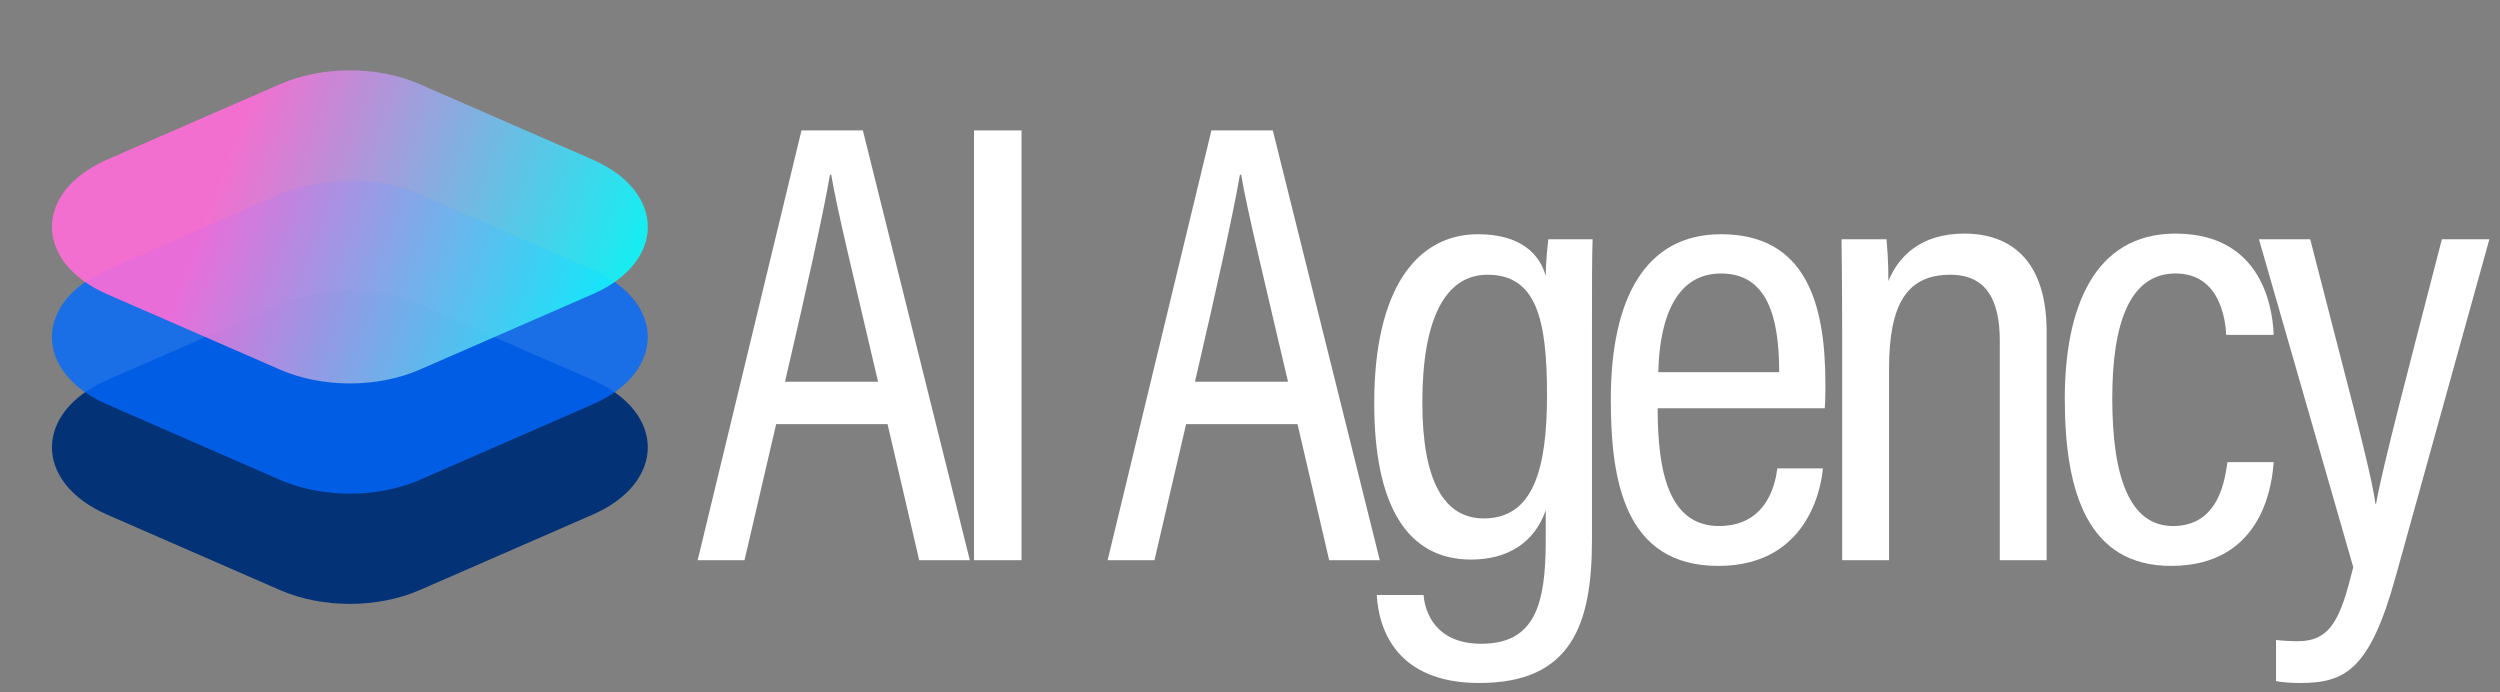
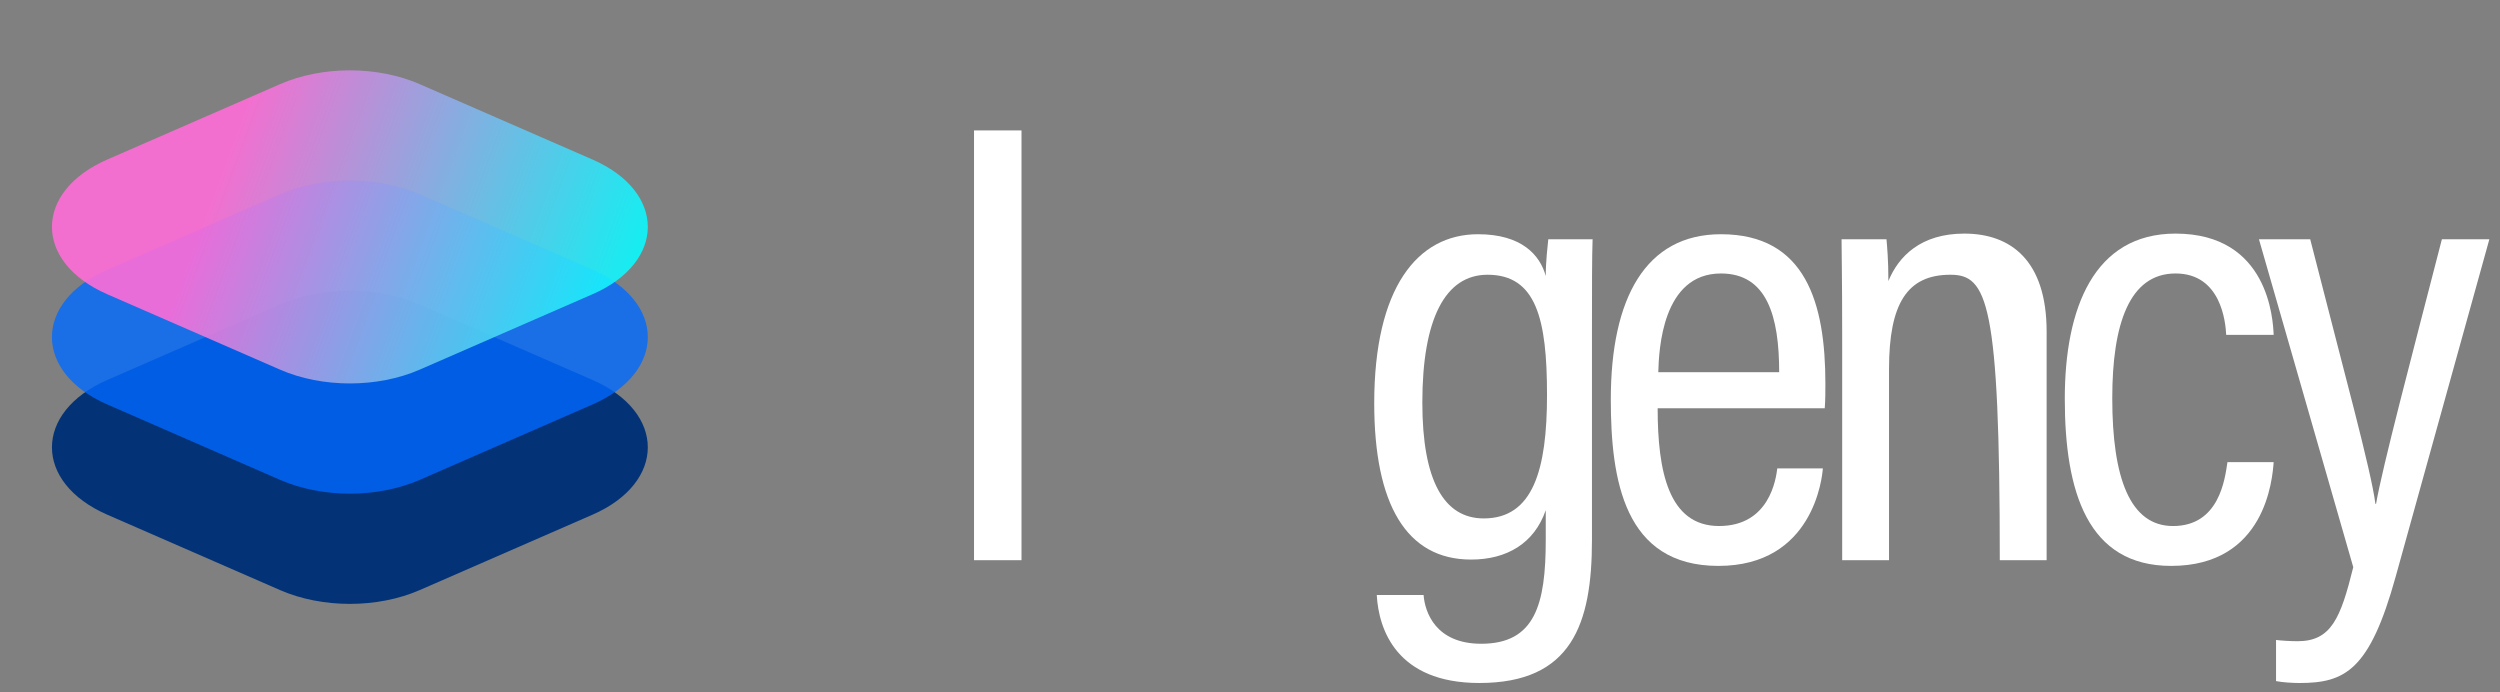
<svg xmlns="http://www.w3.org/2000/svg" width="213" height="59" viewBox="0 0 213 59" fill="none">
  <rect x="0" y="0" width="213" height="59" fill="#808080" stroke="none" />
  <path d="M9.137 43.851C2.855 41.11 2.855 35.116 9.137 32.375L23.856 25.953C27.455 24.382 32.163 24.382 35.763 25.953L50.482 32.375C56.763 35.116 56.763 41.11 50.482 43.851L35.763 50.274C32.163 51.844 27.455 51.844 23.856 50.274L9.137 43.851Z" fill="#033376" />
  <path opacity="0.8" d="M9.137 34.459C2.855 31.718 2.855 25.724 9.137 22.983L23.856 16.561C27.455 14.99 32.163 14.99 35.763 16.561L50.482 22.983C56.763 25.724 56.763 31.718 50.482 34.459L35.763 40.882C32.163 42.452 27.455 42.452 23.856 40.882L9.137 34.459Z" fill="#0069FF" />
  <path opacity="0.9" d="M9.137 25.069C2.855 22.328 2.855 16.334 9.137 13.593L23.856 7.171C27.455 5.6 32.163 5.6 35.763 7.171L50.482 13.593C56.763 16.334 56.763 22.328 50.482 25.069L35.763 31.491C32.163 33.062 27.455 33.062 23.856 31.491L9.137 25.069Z" fill="url(#paint0_linear_2373_1849)" />
  <path d="M192.463 20.388H196.831C199.743 31.821 202.008 40.018 202.386 42.93H202.44C202.979 39.802 205.46 30.419 208.048 20.388H212.093L204.111 49.132C201.9 57.113 199.797 58.192 195.914 58.192C195.321 58.192 194.458 58.138 193.919 58.03V54.525C194.296 54.578 195.159 54.632 195.752 54.632C198.611 54.632 199.42 52.691 200.498 48.323L192.463 20.388Z" fill="white" />
  <path d="M189.779 39.371H193.716C193.608 40.827 193.015 48.215 184.98 48.215C177.861 48.215 175.92 41.905 175.92 33.978C175.92 26.266 178.401 19.903 185.357 19.903C193.285 19.903 193.662 27.237 193.716 28.531H189.672C189.618 27.453 189.24 23.3 185.357 23.3C181.421 23.3 179.965 27.614 179.965 33.924C179.965 40.719 181.474 44.818 185.142 44.818C189.078 44.818 189.564 40.827 189.779 39.371Z" fill="white" />
-   <path d="M156.954 47.73V28.855C156.954 23.246 156.9 21.628 156.9 20.388H160.729C160.783 21.035 160.891 22.114 160.891 23.947C161.754 21.844 163.641 19.903 167.362 19.903C171.299 19.903 174.373 22.168 174.373 28.262V47.73H170.382V29.017C170.382 25.673 169.304 23.408 166.176 23.408C162.509 23.408 160.945 25.835 160.945 31.443V47.73H156.954Z" fill="white" />
+   <path d="M156.954 47.73V28.855C156.954 23.246 156.9 21.628 156.9 20.388H160.729C160.783 21.035 160.891 22.114 160.891 23.947C161.754 21.844 163.641 19.903 167.362 19.903C171.299 19.903 174.373 22.168 174.373 28.262V47.73H170.382C170.382 25.673 169.304 23.408 166.176 23.408C162.509 23.408 160.945 25.835 160.945 31.443V47.73H156.954Z" fill="white" />
  <path d="M155.469 34.787H141.232C141.232 40.126 142.149 44.817 146.463 44.817C150.777 44.817 151.316 40.773 151.424 39.91H155.307C155.253 40.665 154.498 48.215 146.409 48.215C138.374 48.215 137.241 40.881 137.241 34.032C137.241 25.403 140.207 19.956 146.625 19.956C153.851 19.956 155.523 25.835 155.523 32.684C155.523 33.223 155.523 34.14 155.469 34.787ZM141.286 31.713H151.586C151.586 26.967 150.561 23.3 146.625 23.3C141.609 23.3 141.34 29.825 141.286 31.713Z" fill="white" />
  <path d="M135.635 28.261V46.004C135.635 53.176 133.909 58.191 126.036 58.191C118.971 58.191 117.461 53.608 117.3 50.695H121.29C121.398 52.151 122.315 54.848 126.198 54.848C130.782 54.848 131.698 51.504 131.698 46.004V43.469C130.728 46.273 128.409 47.675 125.335 47.675C119.834 47.675 117.084 42.984 117.084 34.355C117.084 24.54 120.751 19.956 125.928 19.956C129.649 19.956 131.213 21.736 131.698 23.516C131.698 22.275 131.86 20.927 131.914 20.388H135.689C135.635 21.79 135.635 24.594 135.635 28.261ZM121.183 34.301C121.183 40.934 123.016 44.17 126.414 44.17C130.62 44.17 131.806 40.018 131.806 33.654C131.806 27.183 130.89 23.408 126.737 23.408C123.124 23.408 121.183 27.183 121.183 34.301Z" fill="white" />
-   <path d="M110.548 36.135H101.056L98.36 47.729H94.369L103.213 11.112H108.444L117.558 47.729H113.244L110.548 36.135ZM101.811 32.522H109.739C107.635 23.516 106.233 17.799 105.748 14.887H105.64C105.101 18.069 103.645 24.648 101.811 32.522Z" fill="white" />
  <path d="M82.987 11.112H87.032V47.729H82.987V11.112Z" fill="white" />
-   <path d="M75.62 36.135H66.129L63.432 47.729H59.441L68.286 11.112H73.517L82.63 47.729H78.316L75.62 36.135ZM66.883 32.522H74.811C72.708 23.516 71.305 17.799 70.82 14.887H70.712C70.173 18.069 68.717 24.648 66.883 32.522Z" fill="white" />
  <defs>
    <linearGradient id="paint0_linear_2373_1849" x1="5.923" y1="19.218" x2="50.659" y2="35.816" gradientUnits="userSpaceOnUse">
      <stop offset="0.221" stop-color="#FF6DD8" />
      <stop offset="1" stop-color="#00FFFF" />
    </linearGradient>
  </defs>
</svg>